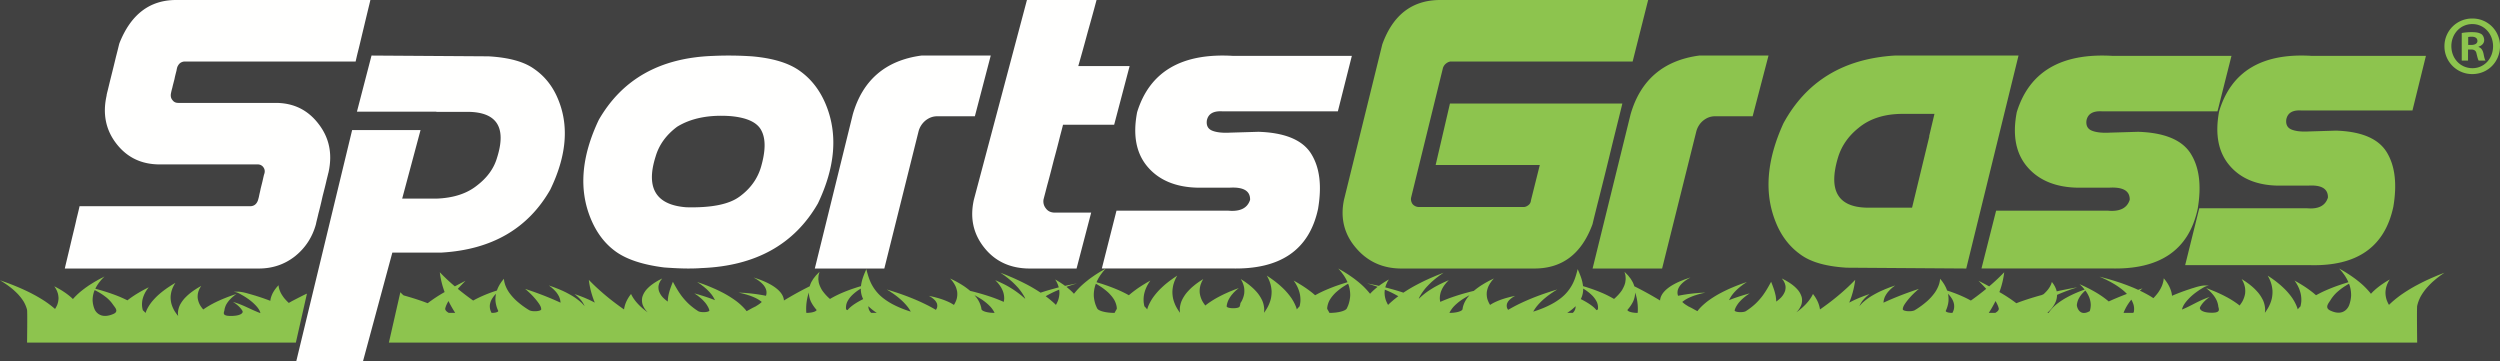
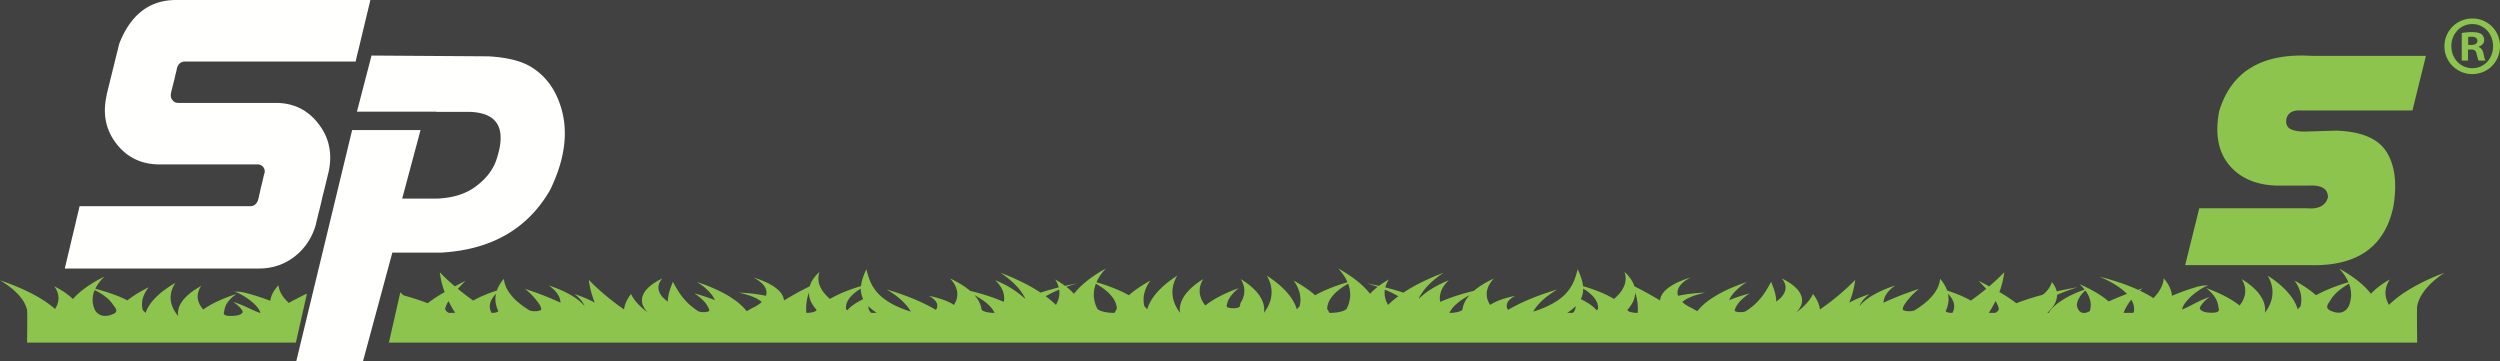
<svg xmlns="http://www.w3.org/2000/svg" viewBox="0 0 270 39" style="width: 92.85%; opacity: 0.929;">
  <rect x="0" y="0" width="270" height="39" fill="#333333" stroke="none" />
  <g fill="none" fill-rule="evenodd">
    <path fill="#84BF41" d="M266.564 4.855h.32c.374 0 .677-.127.677-.436 0-.273-.196-.455-.623-.455-.179 0-.303.018-.374.036v.855Zm-.018 1.69h-.677v-2.98a5.783 5.783 0 0 1 1.122-.092c.552 0 .8.091 1.015.218.16.127.285.364.285.655 0 .327-.25.582-.606.69v.037c.285.109.445.327.535.727.088.455.142.636.213.746h-.73c-.089-.11-.142-.382-.232-.727-.053-.328-.231-.473-.605-.473h-.32v1.2Zm-1.799-1.563c0 1.327.962 2.382 2.279 2.382 1.282 0 2.226-1.055 2.226-2.364 0-1.327-.944-2.4-2.243-2.4-1.3 0-2.262 1.073-2.262 2.382Zm5.253 0C270 6.673 268.7 8 267.009 8A2.99 2.99 0 0 1 264 4.982 2.983 2.983 0 0 1 267.009 2 2.957 2.957 0 0 1 270 4.982Z" />
    <path fill="#FFFFFE" d="M19.964 6.643a.875.875 0 0 0-.516.172c-.151.129-.237.28-.301.43 0 0-.043.129-.086.387-.065.258-.15.559-.215.903-.086.343-.172.644-.237.946-.086.3-.129.515-.15.623-.043.28 0 .516.171.71.151.214.366.3.624.3h10.513c1.935 0 3.482.753 4.643 2.279 1.161 1.505 1.505 3.224 1.075 5.202 0 .022 0 .022-.021.065 0 .021-.065.28-.194.795-.107.495-.258 1.075-.43 1.742-.15.687-.3 1.31-.45 1.87-.13.58-.238.946-.26 1.118-.386 1.419-1.138 2.58-2.257 3.482C30.756 28.55 29.444 29 27.961 29H7s.065-.301.215-.924c.15-.624.322-1.333.516-2.172.194-.817.387-1.57.537-2.278.173-.688.28-1.14.323-1.355h18.424c.409 0 .688-.215.838-.623 0 0 .043-.13.108-.387.043-.258.13-.559.193-.903.086-.344.172-.666.237-.967.065-.28.108-.495.15-.602.086-.258.065-.494-.085-.71a.729.729 0 0 0-.624-.322h.021H17.255c-1.956 0-3.504-.731-4.665-2.214s-1.527-3.225-1.075-5.224v-.065s.021-.064.043-.193c.086-.322.215-.882.408-1.655.194-.774.387-1.548.56-2.28.193-.73.3-1.203.365-1.44C14.116 1.57 16.159 0 19.018 0H40s-.064.301-.215.903c-.15.623-.322 1.333-.516 2.15-.194.795-.365 1.547-.537 2.236a37.48 37.48 0 0 0-.323 1.354H19.964M40.125 6l12.635.084c2.184.126 3.829.566 4.932 1.363 1.127.775 1.982 1.845 2.545 3.186 1.24 2.894.969 6.185-.81 9.854-2.41 4.214-6.33 6.478-11.757 6.793h-5.298L39.207 39H32l6.03-24.95h7.388l-1.982 7.401h3.693c1.802-.062 3.266-.524 4.37-1.404 1.103-.839 1.846-1.845 2.184-3.02 1.036-3.27-.022-4.905-3.108-4.947H47.13v-.021h-8.58L40.124 6" />
    <path fill="#84BF41" d="M253.703 32.974c-.086.211-.308.587-.747.735-.312.104-.734.094-1.294-.174-.651-.312-.147-.821.043-1.139.17-.282.4-.563.674-.822.29-.256.593-.495.914-.69a95 95 0 0 1 .223-.141l.177-.1c.028.071.054.142.079.215.102.343.154.708.148 1.068a3.55 3.55 0 0 1-.217 1.048Zm-23.257.764-.102.055h-1c.108-.297.294-.672.55-1.046.088-.13.186-.26.288-.386.143.25.24.495.28.727a1.86 1.86 0 0 1-.016.65Zm-4.75-.137c-.337.194-.598.229-.799.178-.461-.118-.6-.691-.596-.828.02-.229.083-.458.186-.673.115-.212.246-.412.405-.58.071-.084.15-.16.223-.227a4.18 4.18 0 0 1 .102-.095l.015.02c.164.21.297.46.408.722.099.264.156.543.162.818a2.42 2.42 0 0 1-.106.665Zm-10.209.19-.004.002h-.696c.243-.372.5-.817.728-1.279.113.19.213.382.285.575.021.064.041.126.06.19.049.178-.089.355-.373.512Zm-4.483-.34a1.852 1.852 0 0 1-.135.33l-.045.012c-.419 0-.737-.112-.676-.238l.066-.142a3.26 3.26 0 0 0 .224-.897 3.004 3.004 0 0 0-.054-.786c.161.155.303.34.425.532.114.195.193.402.228.604.028.204.017.403-.033.586Zm-34.135.342c-.52 0-.968-.109-1.082-.262a3.543 3.543 0 0 0-.036-.048c.273-.31.495-.636.649-.966.126-.311.191-.623.2-.924.087.266.17.572.214.877.068.41.083.817.068 1.12a8.649 8.649 0 0 1-.013.203Zm-4.297-.372c-.052.027-.104.053-.157.078a1.892 1.892 0 0 0-.135-.16c-.403-.421-1.041-.776-1.552-1.038a2.43 2.43 0 0 0 .256-1.135l.142.09c.31.191.592.424.843.668.236.248.417.512.523.773.089.251.115.497.08.724Zm-2.485.06c-.05.109-.126.213-.222.312h-.611c.061-.04.122-.08.18-.12.283-.192.521-.396.733-.604a.937.937 0 0 1-.08.412Zm-11.701-1.195c-.197.306-.337.62-.402.92-.01.057-.02.114-.026.17-.027.232-.652.417-1.422.417.101-.21.245-.428.429-.643.252-.272.566-.539.921-.783.27-.175.544-.34.821-.487a4.245 4.245 0 0 0-.321.406Zm-8.472.641-.003.002a3.5 3.5 0 0 1-.243-.515 2.68 2.68 0 0 1-.135-.818 3.68 3.68 0 0 1 .03-.314l.164.07c.445.183.877.402 1.29.64-.415.31-.793.629-1.103.935Zm-4.308.047a4.92 4.92 0 0 1-.147.33c-.139.281-.942.489-1.882.489a5.384 5.384 0 0 0-.238-.427v-.132a2.26 2.26 0 0 1 .27-.837c.169-.283.399-.564.673-.823.29-.256.592-.495.914-.69l.223-.141.177-.1c.027.071.054.142.079.215.102.343.154.708.147 1.068a3.55 3.55 0 0 1-.216 1.048Zm-24.994.392c-.09.15-.17.292-.236.427-.942 0-1.744-.208-1.883-.49a4.923 4.923 0 0 1-.147-.329 3.539 3.539 0 0 1-.217-1.048 3.54 3.54 0 0 1 .148-1.068c.025-.073.052-.144.079-.214l.177.099.223.141c.322.195.624.434.914.69.274.26.504.54.674.823.151.284.243.57.269.837v.132Zm-6.328-.952a3.428 3.428 0 0 1-.244.515l-.002-.002c-.31-.306-.688-.624-1.103-.935.413-.238.844-.457 1.29-.64l.164-.07c.014.101.025.206.03.314 0 .263-.046.542-.135.818Zm-8.29.961a2.82 2.82 0 0 0-.026-.169 2.845 2.845 0 0 0-.402-.92 4.245 4.245 0 0 0-.321-.406c.277.147.551.312.821.487.355.244.668.511.92.783.186.215.329.433.43.643-.77 0-1.394-.185-1.422-.418Zm-11.907.418a1.134 1.134 0 0 1-.222-.312.943.943 0 0 1-.08-.412 5.278 5.278 0 0 0 .913.724h-.61Zm-2.415-.455c-.05.053-.095.107-.135.161a11.506 11.506 0 0 1-.157-.078 1.5 1.5 0 0 1 .08-.724c.106-.26.287-.525.523-.773.251-.244.533-.477.843-.668l.142-.09c-.005.359.06.744.256 1.135-.51.262-1.15.617-1.552 1.037Zm-3.507.193c-.114.153-.563.262-1.082.262a5.527 5.527 0 0 1 .055-1.323c.044-.305.127-.611.214-.877.009.3.074.613.2.924.154.33.376.656.65.966l-.037.048Zm-35.037.262-.045-.011a1.908 1.908 0 0 1-.135-.33 1.475 1.475 0 0 1-.033-.586 1.85 1.85 0 0 1 .228-.604c.122-.192.263-.377.425-.532a2.988 2.988 0 0 0-.055.786c.031.305.108.611.225.897.021.048.044.095.066.142.061.126-.258.238-.676.238Zm-4.66 0-.003-.002c-.284-.157-.422-.334-.372-.512.018-.064.037-.126.06-.19.071-.193.171-.385.284-.575.228.462.485.907.727 1.279h-.695Zm215.05-4.149c-.157.06-.336.136-.54.223-.208.087-.438.186-.676.297-.493.22-1.015.488-1.556.782-.527.297-1.048.624-1.52.96-.46.339-.877.687-1.215 1.021l-.002.002a3.464 3.464 0 0 1-.244-.515 2.68 2.68 0 0 1-.135-.818c.013-.262.048-.508.126-.717.03-.106.07-.201.111-.286a1.66 1.66 0 0 1 .111-.22l.111-.191-.299.178a5.986 5.986 0 0 0-.328.208 6.138 6.138 0 0 0-.398.276 7.33 7.33 0 0 0-.85.723c-.051.053-.101.107-.15.162a8.416 8.416 0 0 0-.925-.986 11.562 11.562 0 0 0-1.15-.9 9.453 9.453 0 0 0-.53-.35 8.739 8.739 0 0 0-.435-.265L252.63 29l.22.252c.072.08.148.178.229.29.085.111.175.237.255.375.112.171.207.362.293.563-.077.022-.154.046-.238.072l-.345.106c-.118.038-.236.08-.363.123-.518.172-1.06.389-1.62.635-.319.146-.63.304-.93.469a9.193 9.193 0 0 0-.29-.246 12.304 12.304 0 0 0-1.374-.956 8.624 8.624 0 0 0-.343-.204l-.31-.176.134.2c.044.063.09.14.137.228.052.089.105.188.152.297.106.216.186.47.248.737.052.269.072.553.052.834a3.391 3.391 0 0 1-.085.488c-.022.021-.047.043-.068.065a5.53 5.53 0 0 0-.228.259 5.314 5.314 0 0 0-.095-.289 5.112 5.112 0 0 0-.496-.933 7.247 7.247 0 0 0-.757-.913 9.602 9.602 0 0 0-.87-.775 8.004 8.004 0 0 0-.399-.303 7 7 0 0 0-.328-.23l-.297-.2.117.22c.04.07.077.155.117.252.044.096.088.206.122.325.084.238.131.516.157.81.014.294-.012.605-.081.912-.078.308-.197.61-.347.89a5.295 5.295 0 0 1-.391.603c.016-.125.025-.255.026-.389a2.73 2.73 0 0 0-.204-.909 3.958 3.958 0 0 0-.561-.89c-.244-.28-.5-.536-.773-.751a5.131 5.131 0 0 0-.38-.292 4.818 4.818 0 0 0-.32-.22l-.294-.19.115.21c.04.067.074.148.109.242.039.093.076.197.1.311.064.227.073.493.05.77-.04.28-.134.572-.284.857-.09.16-.198.315-.316.467l-.171-.137a10.29 10.29 0 0 0-1.057-.682c-.384-.21-.762-.401-1.122-.558-.174-.08-.343-.15-.497-.213-.15-.062-.284-.116-.401-.159l-.36-.136.2.17c.066.052.137.118.212.193.079.074.163.159.24.252.169.183.313.4.437.63.113.23.188.473.215.713.032.286.39.768-.913.701-.893-.045-1.162-.38-1.046-.607.192-.375.54-.744 1.034-1.093-1.238.413-1.956.946-2.99 1.36.068-.365.326-.737.654-1.09.216-.238.478-.473.76-.69l.215-.159.22-.15c.07-.05.15-.096.221-.141l.198-.122a2.16 2.16 0 0 1 .291-.143l.077-.028a1.108 1.108 0 0 1 .22-.038l.055-.002-.068-.012a1.805 1.805 0 0 0-.215-.02c-.11 0-.195-.007-.36.011-.162.02-.37.06-.592.118-.109.028-.23.067-.355.106-.124.038-.259.078-.385.12l-.398.132-.403.142c-.408.148-.818.31-1.213.48a3.007 3.007 0 0 0-.064-.377 3.333 3.333 0 0 0-.312-.772 2.643 2.643 0 0 0-.187-.305c-.059-.09-.114-.169-.167-.233l-.161-.202-.03.212a1.492 1.492 0 0 1-.052.241 1.957 1.957 0 0 1-.1.31c-.08.225-.227.485-.41.756a5.5 5.5 0 0 1-.53.627c-.136-.09-.276-.18-.425-.269a15.001 15.001 0 0 0-1.034-.54c.17-.154.285-.247.285-.247l-.335.112-.136.047c-.149-.07-.3-.137-.452-.203-.605-.25-1.2-.475-1.764-.655l-.398-.129-.378-.112a17.33 17.33 0 0 0-.624-.178l-.56-.148s.154.068.423.19c.137.059.289.134.456.22.084.043.173.09.268.137.09.049.178.101.273.155a8.24 8.24 0 0 1 1.103.75c.158.132.305.27.438.41-.612.233-1.307.516-1.964.816-.241-.204-.5-.403-.77-.588a12.364 12.364 0 0 0-1.108-.666c-.173-.095-.342-.18-.498-.255a9.245 9.245 0 0 0-.405-.193 501.88 501.88 0 0 1-.366-.165l.198.194c.066.061.134.136.208.223.046.05.093.107.14.165-.12.04-.255.091-.408.152-.156.06-.327.127-.5.204-.367.153-.744.342-1.13.556a7.827 7.827 0 0 0-1.034.704 4.36 4.36 0 0 0-.725.766c-.031.047-.06.093-.088.139h-.148c.168-.15.328-.318.478-.494.194-.243.35-.504.453-.767a2.1 2.1 0 0 0 .122-.683c.23-.104.458-.2.68-.285.206-.084.407-.158.59-.223.18-.066.338-.123.478-.167l.428-.142-.563.1c-.184.032-.398.073-.643.123-.3.058-.646.128-1.008.213a1.916 1.916 0 0 0-.126-.377 1.54 1.54 0 0 0-.134-.263 1.428 1.428 0 0 0-.13-.202l-.13-.175-.061.183a1.194 1.194 0 0 1-.09.207c-.038.08-.086.168-.154.264-.123.199-.333.428-.584.662l-.215.1-.154.04a32.42 32.42 0 0 0-2.067.648 29.2 29.2 0 0 0-.515.193 15.932 15.932 0 0 0-1.828-1.204 9.23 9.23 0 0 0 .52-2.139l-.223.228a21.578 21.578 0 0 1-1.402 1.295 62.848 62.848 0 0 0-1.15-.604l.23.235c.145.15.353.364.586.622l.013.015a26.803 26.803 0 0 1-1.656 1.264c-.257-.143-.528-.28-.803-.406-.377-.17-.746-.323-1.093-.447-.167-.063-.329-.12-.475-.168l-.197-.066a2.902 2.902 0 0 0-.234-.525 2.507 2.507 0 0 0-.187-.305 2.343 2.343 0 0 0-.167-.233l-.161-.202-.03.211a1.437 1.437 0 0 1-.051.241 1.947 1.947 0 0 1-.101.31 3.564 3.564 0 0 1-.41.757 5.834 5.834 0 0 1-.74.832 9.037 9.037 0 0 1-1.401 1.037l-.006.003c-.326.197-1.293.124-1.295-.095-.002-.209.122-.43.24-.604.278-.406.636-.808.948-1.107.309-.299.55-.495.55-.495l-.334.112c-.213.072-.515.175-.866.304-.709.256-1.612.614-2.45.996-.059.026-.115.053-.173.08.012-.229.067-.458.167-.672.119-.224.256-.434.429-.609l.117-.126.125-.112a2.19 2.19 0 0 1 .215-.182l.204-.157-.378.132a8.391 8.391 0 0 0-.423.158l-.255.1-.265.116c-.38.16-.765.362-1.156.588a6.7 6.7 0 0 0-1.02.75c-.13.127-.25.256-.355.386.02-.058.045-.116.072-.172.115-.214.246-.413.405-.58.071-.085.15-.161.224-.228.07-.068.134-.127.196-.174l.185-.15s-.132.045-.361.126c-.119.04-.253.091-.404.15-.156.06-.327.128-.5.205-.3.125-.609.276-.922.444a9.546 9.546 0 0 0 .613-2.224l.031-.234-.223.228c-.142.144-.35.35-.614.595a25.77 25.77 0 0 1-2.118 1.762c-.278.207-.563.412-.848.611a3.155 3.155 0 0 0-.39-1.127 3.786 3.786 0 0 0-.255-.396l-.11-.149-.081.157a3.35 3.35 0 0 1-.252.408c-.228.334-.627.767-1.14 1.174-.103.082-.211.163-.321.242l.077-.083c.197-.203.342-.445.448-.704.091-.26.112-.537.06-.811a2.102 2.102 0 0 0-.405-.795 3.827 3.827 0 0 0-.727-.661c-.066-.047-.127-.092-.19-.134l-.194-.119a3.947 3.947 0 0 0-.33-.189l-.31-.16.136.186c.046.058.086.13.123.212l.062.13c.017.045.027.093.04.143.065.199.052.43-.007.668a1.98 1.98 0 0 1-.44.72c-.15.153-.326.3-.518.437a4.147 4.147 0 0 0-.062-.621 6.303 6.303 0 0 0-.213-.775c-.155-.449-.279-.742-.279-.742s-.155.3-.421.75c-.13.225-.305.488-.506.766a7.05 7.05 0 0 1-.762.854 7.127 7.127 0 0 1-1.037.8l-.003.002c-.282.175-1.17.129-1.208-.065a.099.099 0 0 1 .002-.042c.025-.084.057-.17.094-.255.098-.2.226-.399.379-.584.16-.183.328-.355.504-.499.082-.072.167-.138.245-.196a3.32 3.32 0 0 1 .206-.149l.19-.129-.36.101a13.95 13.95 0 0 0-.406.122c-.157.047-.332.102-.514.164-.297.097-.615.214-.946.344a3.42 3.42 0 0 1 .362-.6 4.9 4.9 0 0 1 .672-.7c.06-.05.115-.099.169-.145l.17-.128c.103-.081.198-.152.287-.208l.266-.18-.437.153c-.144.048-.307.11-.49.18-.19.072-.398.153-.61.246-.446.182-.91.407-1.387.659-.461.253-.91.535-1.305.829-.381.295-.715.6-.968.896a5.32 5.32 0 0 0-.146.187c-.24-.117-1.358-.763-.703-.358.222.137-.475-.268-.655-.405-.111-.072-.18-.15-.278-.225v-.005c.165-.139.368-.274.602-.395.277-.132.562-.254.855-.343.072-.022.138-.045.206-.066l.2-.054c.125-.035.236-.064.336-.085l.307-.07-.41.02a9.539 9.539 0 0 0-.478.034l-.3.026c-.104.01-.209.023-.324.036-.442.048-.93.128-1.45.23a1.078 1.078 0 0 1-.054-.443c.025-.295.185-.57.394-.798.212-.23.47-.412.663-.538l.33-.193s-.183.057-.5.165c-.302.11-.729.275-1.156.497-.424.223-.846.504-1.144.828-.28.302-.454.64-.473.99a37.363 37.363 0 0 0-2.783-1.535 2.231 2.231 0 0 0-.26-.595c-.045-.073-.083-.144-.128-.21a212.188 212.188 0 0 1-.277-.355c-.042-.05-.093-.096-.132-.138l-.26-.262.072.275c.01.044.026.091.033.144l.01.17.01.191c-.002.067-.016.138-.025.211-.022.294-.167.632-.371.984-.208.315-.502.64-.861.954a11.707 11.707 0 0 0-1.124-.581 16.72 16.72 0 0 0-1.518-.582l-.348-.115-.33-.098-.027-.008a4.26 4.26 0 0 0-.18-.826 8.46 8.46 0 0 0-.28-.735l-.12-.276-.073.28a8.597 8.597 0 0 1-.227.741 4.622 4.622 0 0 1-1.608 2.18 7.159 7.159 0 0 1-.819.529c-.308.166-.627.324-.975.466-.355.148-.729.28-1.1.395.087-.156.19-.316.307-.475.192-.248.417-.493.66-.721.25-.228.501-.438.75-.615.118-.09.236-.17.344-.241.105-.072.198-.134.282-.184l.256-.16-.424.13a17.84 17.84 0 0 0-.479.155 27.573 27.573 0 0 0-2.047.755c-.5.209-1.009.441-1.488.684-.305.158-.597.32-.87.48a1.13 1.13 0 0 1-.117-.216.794.794 0 0 1 .01-.49 1.18 1.18 0 0 1 .305-.419c.033-.03.06-.059.093-.086l.104-.075c.063-.048.12-.09.182-.12l.175-.104-.339.072c-.114.023-.24.054-.383.093l-.234.062c-.079.022-.155.048-.24.074-.35.105-.698.246-1.05.413-.16.082-.313.17-.455.264a2.766 2.766 0 0 1-.3-.658 2.148 2.148 0 0 1-.043-.811c.053-.26.13-.502.253-.708.03-.051.057-.1.083-.147l.093-.133c.057-.083.11-.156.165-.215l.16-.185-.344.168c-.114.053-.24.12-.379.198l-.227.125-.233.141a7.69 7.69 0 0 0-.982.707l-.32.078c-.13.033-.262.07-.403.108-.574.149-1.185.344-1.822.566-.366.135-.73.281-1.081.436a2.33 2.33 0 0 1-.048-.323c-.005-.254.032-.509.109-.748.089-.238.194-.461.33-.65.06-.094.128-.18.193-.256.06-.076.116-.143.171-.197l.164-.17-.345.15c-.114.049-.24.109-.384.179-.148.07-.31.149-.474.238-.344.178-.697.393-1.054.634a7.374 7.374 0 0 0-.956.791l-.024-.01c.028-.063.057-.126.088-.188a5.92 5.92 0 0 1 .68-.974c.278-.307.561-.593.853-.833a6.5 6.5 0 0 1 .406-.327c.124-.096.235-.18.337-.249l.31-.215-.483.19c-.157.06-.337.135-.54.222-.208.087-.439.186-.676.297-.493.22-1.016.488-1.557.782-.368.208-.733.431-1.082.662-.454-.153-.904-.29-1.343-.405-.181-.05-.352-.098-.522-.142l-.093-.022c.015-.056.03-.11.05-.16.03-.106.07-.201.112-.286.037-.085.072-.16.11-.22l.112-.191-.299.178a5.72 5.72 0 0 0-.328.208 6.042 6.042 0 0 0-.399.276l-.041.031-.156-.036c-.137-.032-.271-.057-.388-.082l-.739-.152.62.198c.097.032.208.065.32.104l.201.074a8.049 8.049 0 0 0-.666.586 5.45 5.45 0 0 0-.15.162 8.423 8.423 0 0 0-.925-.986 11.562 11.562 0 0 0-1.15-.9 9.32 9.32 0 0 0-.53-.35 8.415 8.415 0 0 0-.435-.265l-.395-.228.22.252c.072.08.147.178.228.29.086.111.176.237.256.375.112.171.207.362.293.563-.077.022-.154.046-.238.072l-.345.106c-.118.038-.236.08-.363.123-.519.172-1.061.389-1.62.635-.319.146-.631.304-.93.469a10.626 10.626 0 0 0-.29-.246 12.454 12.454 0 0 0-1.374-.956 8.615 8.615 0 0 0-.343-.204l-.31-.176.134.2c.044.063.09.14.138.228.05.089.104.188.151.297.106.216.186.47.248.737.052.269.072.553.052.834a3.391 3.391 0 0 1-.085.488c-.022.021-.047.043-.068.065a5.53 5.53 0 0 0-.229.259 5.315 5.315 0 0 0-.095-.289 5.132 5.132 0 0 0-.495-.933 7.31 7.31 0 0 0-.757-.913 9.654 9.654 0 0 0-.87-.775 8.004 8.004 0 0 0-.4-.303 7.205 7.205 0 0 0-.327-.23l-.297-.2.117.22c.04.07.077.155.117.252.043.096.087.206.122.325.083.238.131.516.157.81.014.294-.012.605-.081.912-.079.308-.196.61-.347.89a5.296 5.296 0 0 1-.391.603c.016-.125.025-.255.025-.389a2.722 2.722 0 0 0-.204-.909 3.956 3.956 0 0 0-.56-.89 5.908 5.908 0 0 0-.773-.751 5.206 5.206 0 0 0-.38-.292 4.817 4.817 0 0 0-.32-.22l-.294-.19.115.21c.04.067.074.148.108.242.04.093.077.197.1.311.065.227.074.493.05.77-.038.28-.133.572-.283.857a3.676 3.676 0 0 1-.126.201 1.688 1.688 0 0 1-.088.372c-.096.267-1.418.24-1.402-.03v-.003c.027-.24.102-.483.215-.713.123-.23.268-.447.437-.63.077-.093.16-.178.24-.252.076-.075.146-.141.211-.194l.201-.169-.36.136c-.117.043-.25.097-.401.16-.154.061-.323.132-.497.212-.36.157-.738.348-1.122.558a10.29 10.29 0 0 0-1.057.682c-.059.046-.115.091-.17.137a3.868 3.868 0 0 1-.317-.467 2.618 2.618 0 0 1-.283-.857 2.158 2.158 0 0 1 .05-.77c.023-.114.06-.218.1-.311.034-.094.069-.175.108-.242l.115-.21-.295.19c-.097.06-.202.134-.32.22a5.131 5.131 0 0 0-.379.292c-.272.215-.53.472-.773.75-.231.28-.423.584-.56.891a2.723 2.723 0 0 0-.205.909c.001.134.01.264.026.389a5.347 5.347 0 0 1-.392-.602 3.98 3.98 0 0 1-.346-.89 3.408 3.408 0 0 1-.08-.914c.025-.293.072-.571.156-.809.034-.119.078-.229.122-.325.04-.097.078-.183.117-.252l.117-.22-.297.2a6.812 6.812 0 0 0-.328.23c-.125.09-.262.191-.4.303-.288.223-.58.488-.87.775-.279.288-.537.599-.756.913a5.178 5.178 0 0 0-.496.933 5.641 5.641 0 0 0-.094.289 6.264 6.264 0 0 0-.23-.26l-.067-.064c-.04-.16-.07-.323-.085-.488-.02-.28 0-.565.052-.834.062-.268.142-.521.248-.737.047-.11.1-.208.152-.297.048-.088.093-.165.137-.228l.133-.2-.309.176c-.1.056-.215.125-.343.204a9.81 9.81 0 0 0-.423.268c-.307.197-.628.433-.951.688-.099.08-.195.162-.29.246-.3-.165-.611-.323-.93-.47a18.65 18.65 0 0 0-1.62-.634c-.127-.043-.245-.085-.363-.123a16575.302 16575.302 0 0 1-.583-.178c.086-.201.181-.392.293-.563.08-.138.17-.264.256-.375.08-.112.156-.21.229-.29l.219-.252-.395.228c-.13.073-.274.162-.436.266a9.32 9.32 0 0 0-.53.35c-.382.256-.767.564-1.149.899a8.42 8.42 0 0 0-.925.986 6.005 6.005 0 0 0-.15-.162 7.99 7.99 0 0 0-.666-.586l.201-.074c.111-.04.223-.072.319-.104l.62-.198-.739.152c-.116.025-.25.05-.387.082l-.155.036-.043-.03a6.043 6.043 0 0 0-.398-.277 5.72 5.72 0 0 0-.329-.208l-.298-.178.11.19c.04.061.075.136.112.22.041.086.082.181.112.287.019.05.035.104.05.16l-.094.022c-.169.044-.34.092-.522.142a21.1 21.1 0 0 0-1.342.405c-.35-.23-.714-.454-1.082-.662a22.161 22.161 0 0 0-1.557-.782c-.237-.111-.468-.21-.676-.297a15.874 15.874 0 0 0-.54-.223l-.482-.19s.112.08.309.216c.102.069.213.153.337.25.13.096.269.205.405.326.293.24.576.526.853.833.264.308.496.64.68.974.032.062.06.125.09.187l-.025.011a10.55 10.55 0 0 0-2.01-1.425 8.807 8.807 0 0 0-.474-.238c-.143-.07-.27-.13-.384-.179l-.345-.15.163.17c.056.054.112.12.172.197.065.076.133.162.192.257.137.188.242.411.33.65.078.238.115.493.11.747a2.447 2.447 0 0 1-.048.323 18.944 18.944 0 0 0-1.08-.436 23.719 23.719 0 0 0-1.823-.566c-.142-.038-.273-.075-.403-.108l-.32-.078a7.665 7.665 0 0 0-.982-.707l-.233-.141-.227-.125a6.297 6.297 0 0 0-.38-.198l-.344-.168.161.185c.056.06.108.132.165.215l.093.133.082.147c.124.206.2.449.254.708.038.26.024.536-.043.81-.066.226-.17.448-.3.66a4.682 4.682 0 0 0-.455-.265 7.305 7.305 0 0 0-1.05-.413c-.085-.026-.161-.052-.24-.074l-.235-.062a5.948 5.948 0 0 0-.382-.093l-.34-.072.176.103c.06.032.12.073.182.121l.104.075c.032.027.06.056.093.086.14.119.232.265.304.42a.796.796 0 0 1 .01.489 1.132 1.132 0 0 1-.116.216c-.273-.16-.565-.322-.87-.48a23.088 23.088 0 0 0-1.488-.685 27.7 27.7 0 0 0-2.047-.754c-.182-.06-.342-.113-.48-.154l-.423-.13.256.159c.084.05.177.112.282.184.108.07.226.151.344.24.249.178.5.388.751.616.242.228.467.473.659.72.117.16.22.32.308.476a12.247 12.247 0 0 1-1.1-.395 9.902 9.902 0 0 1-.976-.466 7.127 7.127 0 0 1-.819-.53 4.625 4.625 0 0 1-1.608-2.179 8.869 8.869 0 0 1-.228-.741l-.072-.28-.12.276c-.074.175-.18.427-.28.735a4.26 4.26 0 0 0-.18.826l-.026.008-.331.098-.347.115c-.492.158-1.004.358-1.519.582-.397.179-.777.376-1.124.581a4.857 4.857 0 0 1-.861-.954c-.204-.352-.349-.69-.372-.984-.008-.073-.022-.144-.025-.21l.01-.192.011-.17c.007-.053.023-.1.033-.144l.073-.275-.26.262c-.04.042-.09.088-.133.138l-.13.166-.147.188c-.045.067-.083.138-.127.211-.116.18-.2.38-.261.595a37.451 37.451 0 0 0-2.784 1.535c-.018-.35-.192-.688-.472-.99-.298-.324-.721-.605-1.144-.828a9.755 9.755 0 0 0-1.156-.497c-.317-.108-.5-.165-.5-.165l.33.193c.192.126.45.309.662.538.21.229.369.503.395.798.014.145-.004.294-.054.444a17.042 17.042 0 0 0-1.45-.23c-.115-.014-.22-.027-.325-.037l-.3-.026a9.55 9.55 0 0 0-.478-.033l-.409-.02.307.07c.1.02.211.05.336.084l.2.054c.067.02.133.044.205.066.293.09.579.211.855.343.235.121.438.256.604.395v.005c-.1.075-.168.153-.28.225-.179.137-.876.542-.654.405.654-.405-.463.24-.703.358a5.303 5.303 0 0 0-.146-.187 6.604 6.604 0 0 0-.968-.896 11.352 11.352 0 0 0-1.305-.83 16.171 16.171 0 0 0-1.387-.658 13.002 13.002 0 0 0-.61-.245 11.55 11.55 0 0 0-.49-.181l-.437-.153.266.18c.089.056.183.127.287.208l.17.128.169.145c.242.2.464.442.672.7a3.4 3.4 0 0 1 .362.6 17.44 17.44 0 0 0-.947-.344 14.449 14.449 0 0 0-.513-.164c-.154-.048-.289-.09-.406-.122l-.36-.1.19.128c.063.041.13.091.206.15.078.057.163.123.245.195.177.144.343.316.504.5.152.184.281.384.378.583.038.085.07.17.095.255a.084.084 0 0 1 .002.042c-.038.194-.926.24-1.208.065l-.004-.002a7.147 7.147 0 0 1-1.037-.8 7.046 7.046 0 0 1-.76-.854 9.053 9.053 0 0 1-.507-.765c-.266-.452-.421-.75-.421-.75s-.125.292-.28.74c-.08.224-.15.49-.212.776a4.053 4.053 0 0 0-.062.621 3.933 3.933 0 0 1-.518-.437 1.985 1.985 0 0 1-.44-.72c-.059-.238-.072-.47-.008-.668.014-.05.024-.098.04-.144.023-.045.043-.089.063-.13.037-.081.077-.153.123-.211l.136-.186-.31.16c-.102.05-.211.115-.331.19l-.193.118c-.064.042-.124.087-.19.134a3.816 3.816 0 0 0-.727.661c-.198.25-.338.52-.406.795-.051.274-.03.551.06.81.108.26.252.502.45.705.026.03.05.055.076.083-.11-.08-.218-.16-.321-.242-.513-.407-.912-.84-1.14-1.174a3.47 3.47 0 0 1-.253-.408l-.08-.157-.11.149c-.07.095-.164.232-.255.396-.178.306-.334.71-.39 1.127a30.468 30.468 0 0 1-.848-.611 25.783 25.783 0 0 1-2.118-1.762 18.679 18.679 0 0 1-.837-.823l.031.234c.02.148.054.36.11.615.093.445.262 1.02.503 1.609a10.916 10.916 0 0 0-.922-.444 10.158 10.158 0 0 0-.5-.204c-.151-.06-.285-.11-.404-.15l-.36-.127.184.15c.063.047.126.106.196.174.075.067.153.143.223.228.16.167.29.366.406.58.027.056.05.114.072.172a4.309 4.309 0 0 0-.356-.385 6.696 6.696 0 0 0-1.02-.75c-.39-.227-.775-.428-1.155-.59l-.265-.114-.255-.1a8.262 8.262 0 0 0-.423-.159l-.378-.132.204.157c.069.05.139.11.215.182l.124.112.118.126c.173.175.31.385.43.609.099.214.154.443.166.671l-.173-.08a33.981 33.981 0 0 0-2.45-.995 36.357 36.357 0 0 0-.866-.304l-.334-.112s.241.196.55.495c.312.299.67.701.948 1.107.118.173.242.395.24.604-.002.22-.97.292-1.295.095l-.006-.003a8.999 8.999 0 0 1-1.402-1.037 5.838 5.838 0 0 1-.74-.832 3.58 3.58 0 0 1-.409-.757 1.906 1.906 0 0 1-.1-.31 1.48 1.48 0 0 1-.053-.24l-.03-.212-.16.202a2.342 2.342 0 0 0-.167.233c-.063.09-.13.193-.187.305a2.928 2.928 0 0 0-.234.525l-.197.066a15.671 15.671 0 0 0-1.568.614c-.275.128-.547.264-.803.407a28.819 28.819 0 0 1-1.656-1.264l.013-.015c.232-.258.442-.472.586-.622l.23-.235-.402.209c-.193.1-.45.235-.748.395a21.273 21.273 0 0 1-1.402-1.295l-.223-.228.031.233a9.187 9.187 0 0 0 .49 1.905 15.798 15.798 0 0 0-1.83 1.204c-.168-.064-.34-.128-.514-.192a32.42 32.42 0 0 0-2.068-.648c-.05-.013-.305-.276-.371-.344L42 37h219.055s-.048-3.69 0-3.963c.068-.314.19-.65.36-.984.185-.334.417-.666.681-.974.277-.307.56-.593.852-.833.138-.12.277-.23.406-.327.124-.096.236-.18.337-.249l.309-.215-.481.19Z" />
-     <path fill="#FFFFFE" d="M79.863 21.24c1.176-.855 1.952-1.934 2.328-3.216.494-1.709.518-3.013.047-3.913-.446-.899-1.575-1.416-3.363-1.573-2.328-.158-4.233.225-5.738 1.146-1.176.877-1.952 1.934-2.329 3.216-1.081 3.395.024 5.24 3.317 5.486 2.704.068 4.61-.315 5.738-1.147Zm-8.137 7.645c-2.328-.293-4.069-.877-5.245-1.732-1.176-.854-2.046-2.023-2.658-3.485-1.34-3.193-1.034-6.768.847-10.726 2.54-4.407 6.632-6.7 12.324-6.903a37.711 37.711 0 0 1 4.21.045c2.328.202 4.068.742 5.268 1.642 1.199.877 2.093 2.068 2.704 3.53 1.341 3.215 1.035 6.79-.846 10.725-2.54 4.408-6.727 6.746-12.559 6.971-1.2.09-2.54.045-4.045-.067ZM99.516 6H107l-1.715 6.558h-4.078c-.463 0-.88.159-1.274.475-.37.317-.626.724-.741 1.2L95.507 29H88l4.101-16.645C93.167 8.646 95.646 6.52 99.516 6M106.316 26.766c-1.206-1.504-1.578-3.222-1.137-5.199L110.91 0h7.517s-.302 1.16-.952 3.459a233.983 233.983 0 0 1-1.02 3.673H122l-1.67 6.337h-5.522s-.093.387-.302 1.16c-.186.752-.418 1.654-.696 2.664-.255 1.01-.487 1.912-.72 2.75-.208.815-.347 1.331-.394 1.524-.046.366.047.688.279.967.232.3.556.43.974.43h3.898L116.269 29h-5.057c-2.066 0-3.712-.752-4.896-2.234M119 28.992l1.58-6.237h12.106c1.278.113 2.045-.294 2.324-1.175.023-.972-.72-1.401-2.231-1.311h-3.416c-2.346-.045-4.159-.791-5.39-2.215-1.255-1.446-1.65-3.412-1.162-5.943 1.347-4.361 4.786-6.396 10.317-6.079H146l-1.51 5.989h-12.524c-.953-.046-1.487.293-1.627.994-.07.565.14.926.604 1.107.465.181 1.116.249 1.929.203l3.044-.09c2.858.09 4.763.882 5.692 2.373.93 1.492 1.162 3.458.744 5.943-.952 4.452-4.09 6.599-9.434 6.44H119" />
-     <path fill="#84BF41" d="M149.287 4.794C150.44 1.591 152.53 0 155.552 0H178l-1.675 6.643h-19.62c-.152 0-.327.064-.5.193a.997.997 0 0 0-.37.516l-3.437 13.995a.904.904 0 0 0 .174.71.898.898 0 0 0 .674.3h11.311c.174 0 .326-.064.5-.193a.691.691 0 0 0 .283-.516l.958-3.827H155.05l1.545-6.642h18.62c-.24 1.01-.61 2.472-1.088 4.407a420.52 420.52 0 0 1-1.348 5.46c-.436 1.72-.697 2.773-.784 3.16C170.822 27.41 168.733 29 165.71 29h-14.356c-2.023 0-3.676-.753-4.938-2.257-1.261-1.484-1.675-3.225-1.261-5.181l4.132-16.768M183.515 6H191l-1.715 6.558h-4.078c-.463 0-.88.159-1.274.475a2.263 2.263 0 0 0-.742 1.2L179.508 29H172l4.101-16.645c1.066-3.709 3.545-5.835 7.414-6.355M206.503 22.429l1.866-7.705h-.023l.576-2.424h-3.571c-1.913.022-3.456.543-4.631 1.518-1.13.906-1.866 1.994-2.235 3.263-1.037 3.512.023 5.302 3.18 5.348h4.838ZM212.355 29l-12.925-.09c-2.235-.137-3.917-.613-5.046-1.474-1.152-.838-2.028-1.994-2.604-3.444-1.267-3.127-.99-6.685.83-10.673 2.465-4.532 6.474-6.98 12.027-7.319H218l-5.645 23ZM214 28.992l1.58-6.237h12.106c1.278.113 2.045-.294 2.324-1.175.023-.972-.72-1.401-2.231-1.311h-3.416c-2.346-.045-4.159-.791-5.39-2.215-1.255-1.446-1.65-3.412-1.162-5.943 1.347-4.361 4.786-6.396 10.317-6.079H241l-1.51 5.989h-12.524c-.953-.046-1.487.293-1.627.994-.07.565.14.926.605 1.107.464.181 1.115.249 1.928.203l3.044-.09c2.858.09 4.763.882 5.692 2.373.93 1.492 1.163 3.458.744 5.943-.952 4.452-4.09 6.599-9.434 6.44H214" />
    <g fill="#84BF41">
      <path d="m235.998 28.634 1.522-6.14h11.658c1.231.111 1.97-.29 2.238-1.157.022-.957-.694-1.38-2.148-1.29h-3.29c-2.26-.045-4.005-.779-5.19-2.18-1.21-1.424-1.59-3.36-1.12-5.851 1.298-4.294 4.61-6.296 9.936-5.985H262l-1.454 5.896h-12.061c-.918-.045-1.432.29-1.567.979-.067.556.135.912.582 1.09.448.178 1.074.244 1.857.2l2.932-.089c2.752.089 4.587.868 5.482 2.336.895 1.468 1.119 3.404.716 5.85-.917 4.383-3.938 6.496-9.085 6.34h-13.404M10.149 31.52c.025-.064.05-.128.078-.19l.176.088.221.125c.32.175.619.387.907.616.272.23.5.482.668.734.19.283.69.738.043 1.016-.555.238-.974.248-1.284.154a1.207 1.207 0 0 1-.74-.655 2.884 2.884 0 0 1-.215-.935 2.853 2.853 0 0 1 .146-.953ZM31.953 37l1.196-5.283-.06.02c-.15.06-1.155.575-1.477.742-.146.079-.286.16-.42.24a5.047 5.047 0 0 1-.527-.56c-.18-.242-.328-.474-.406-.675a1.589 1.589 0 0 1-.1-.276 1.221 1.221 0 0 1-.052-.215l-.029-.19-.16.181a2.146 2.146 0 0 0-.165.208c-.063.08-.129.172-.186.272-.13.2-.23.436-.31.69-.03.108-.049.221-.063.335-.392-.152-.8-.296-1.203-.428l-.4-.127-.396-.117c-.125-.038-.259-.073-.381-.108-.124-.034-.245-.07-.353-.094a4.819 4.819 0 0 0-.587-.105c-.164-.016-.248-.01-.357-.01a1.987 1.987 0 0 0-.214.017l-.067.011.055.002a1.235 1.235 0 0 1 .218.034l.076.025c.072.026.177.068.289.127l.196.11c.07.04.15.081.219.125l.219.134.213.142c.28.193.54.403.755.616.325.315.582.646.648.973-1.026-.37-1.738-.846-2.966-1.215.49.312.835.641 1.026.976.115.202-.152.501-1.038.541-1.294.06-.939-.37-.906-.625.027-.214.101-.431.213-.637.122-.204.266-.398.434-.562a2.73 2.73 0 0 1 .238-.224 2.69 2.69 0 0 1 .21-.173l.199-.15-.358.12c-.116.039-.248.087-.398.143-.152.055-.32.118-.493.19-.357.14-.732.31-1.113.497-.371.189-.73.396-1.048.609-.059.04-.115.08-.17.121a3.456 3.456 0 0 1-.314-.416 2.177 2.177 0 0 1-.281-.764 1.744 1.744 0 0 1 .05-.687 1.33 1.33 0 0 1 .099-.278c.034-.083.068-.156.107-.215l.114-.189-.292.17c-.097.053-.201.12-.317.197-.12.076-.25.164-.377.26-.27.192-.525.421-.767.67-.23.25-.42.52-.556.794a2.24 2.24 0 0 0-.203.811c0 .12.01.236.026.347a4.753 4.753 0 0 1-.39-.537 3.345 3.345 0 0 1-.342-.794 2.756 2.756 0 0 1-.08-.815c.025-.262.072-.51.155-.722.034-.106.078-.204.12-.29a1.93 1.93 0 0 1 .117-.225l.116-.196-.295.178a7.207 7.207 0 0 0-.325.206c-.124.08-.26.17-.396.27a9.33 9.33 0 0 0-.863.691 6.733 6.733 0 0 0-.751.815c-.207.28-.374.564-.492.832a4.412 4.412 0 0 0-.094.258 5.81 5.81 0 0 0-.227-.231c-.021-.02-.046-.04-.068-.058a2.792 2.792 0 0 1-.084-.435c-.02-.251 0-.505.052-.745a2.91 2.91 0 0 1 .246-.657c.046-.097.1-.186.15-.265.048-.078.093-.147.137-.204l.132-.178-.307.157c-.1.05-.213.111-.34.182-.13.07-.274.15-.42.24-.305.175-.623.385-.944.613-.098.071-.193.145-.287.22a14.683 14.683 0 0 0-.923-.42 19.698 19.698 0 0 0-1.608-.565c-.126-.039-.243-.076-.36-.11l-.342-.095a16.44 16.44 0 0 0-.236-.064c.085-.18.18-.35.29-.502.08-.123.17-.235.254-.335.08-.1.155-.187.227-.258l.218-.225-.392.203a8.907 8.907 0 0 0-.432.237 9.536 9.536 0 0 0-.526.312c-.38.23-.761.504-1.14.803-.339.276-.65.575-.918.88a5.137 5.137 0 0 0-.15-.146 7.1 7.1 0 0 0-.842-.644 6.15 6.15 0 0 0-.395-.247 5.932 5.932 0 0 0-.327-.185l-.296-.159.11.17c.04.054.074.12.11.197.042.075.082.16.111.255.078.186.112.406.125.64 0 .234-.046.483-.134.73-.064.155-.147.31-.242.46l-.002-.003a10.86 10.86 0 0 0-1.206-.91A17.32 17.32 0 0 0 3.23 31.6a23.143 23.143 0 0 0-1.545-.698c-.236-.099-.464-.187-.67-.265-.203-.078-.38-.144-.537-.198L0 30.268l.306.193c.102.06.212.135.335.222.128.086.267.183.403.291.29.214.57.47.845.743.262.275.493.572.676.869.169.298.29.598.358.879.047.244 0 3.535 0 3.535h29.03Z" />
    </g>
  </g>
</svg>